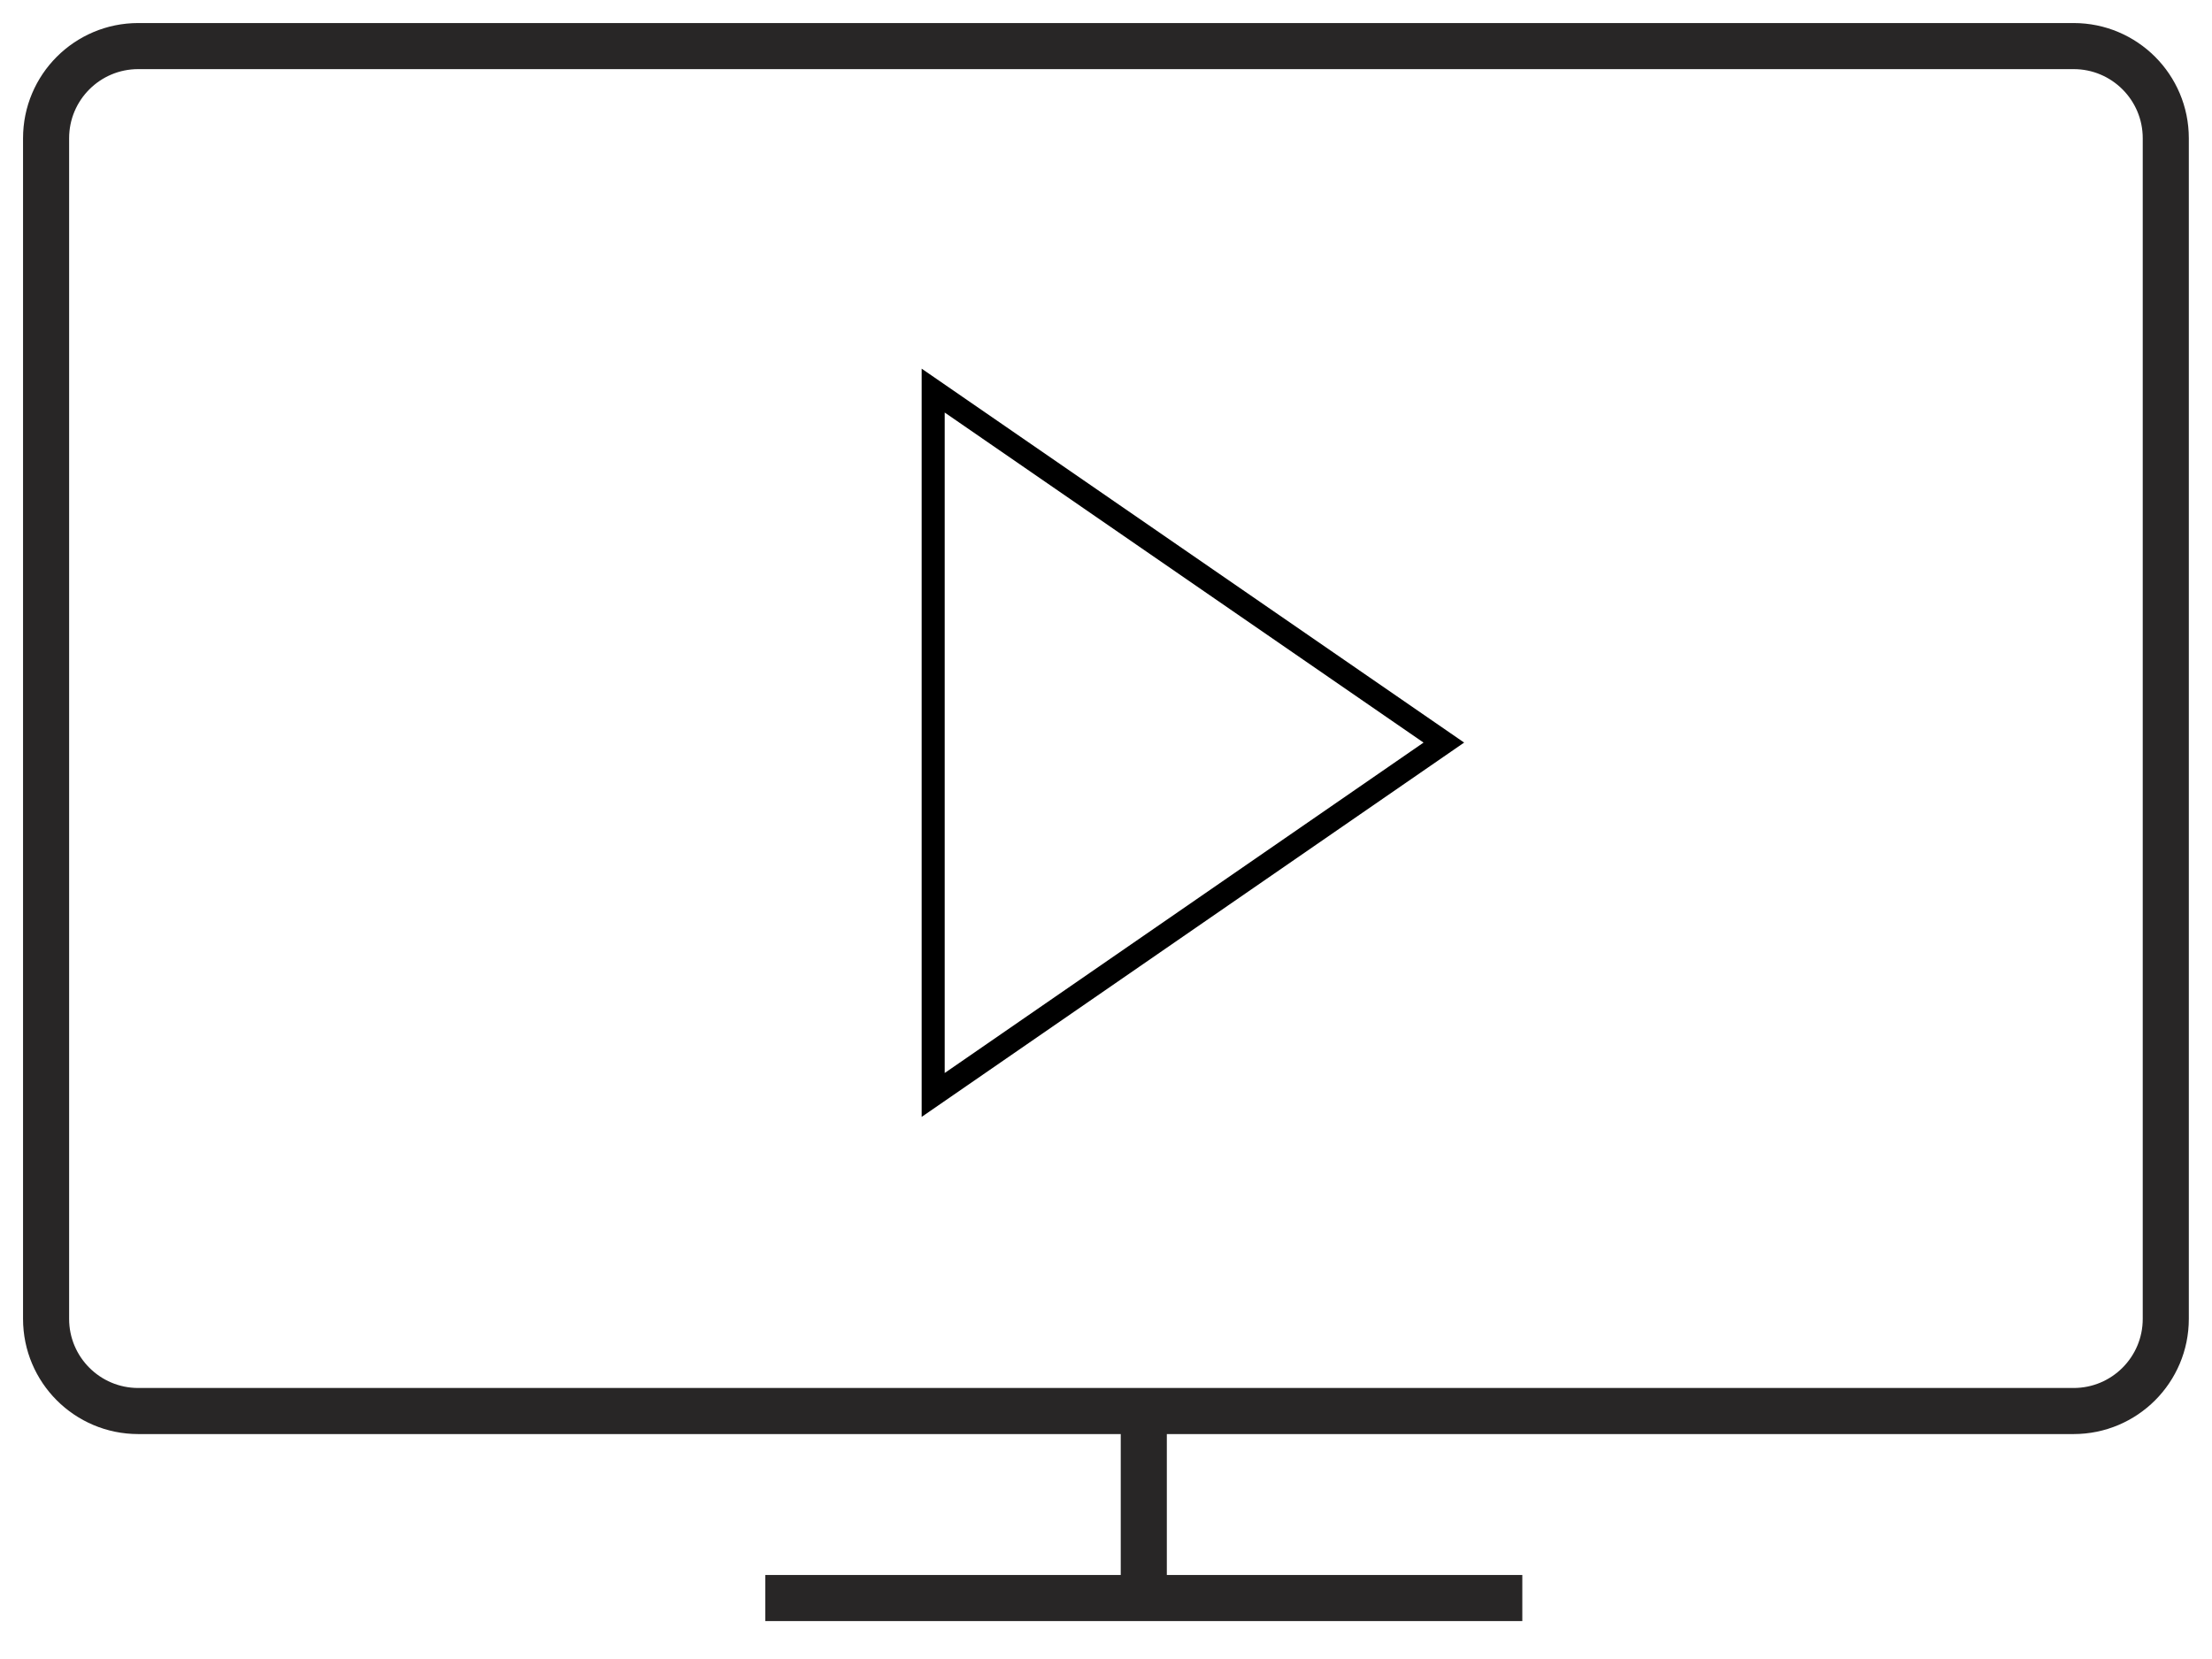
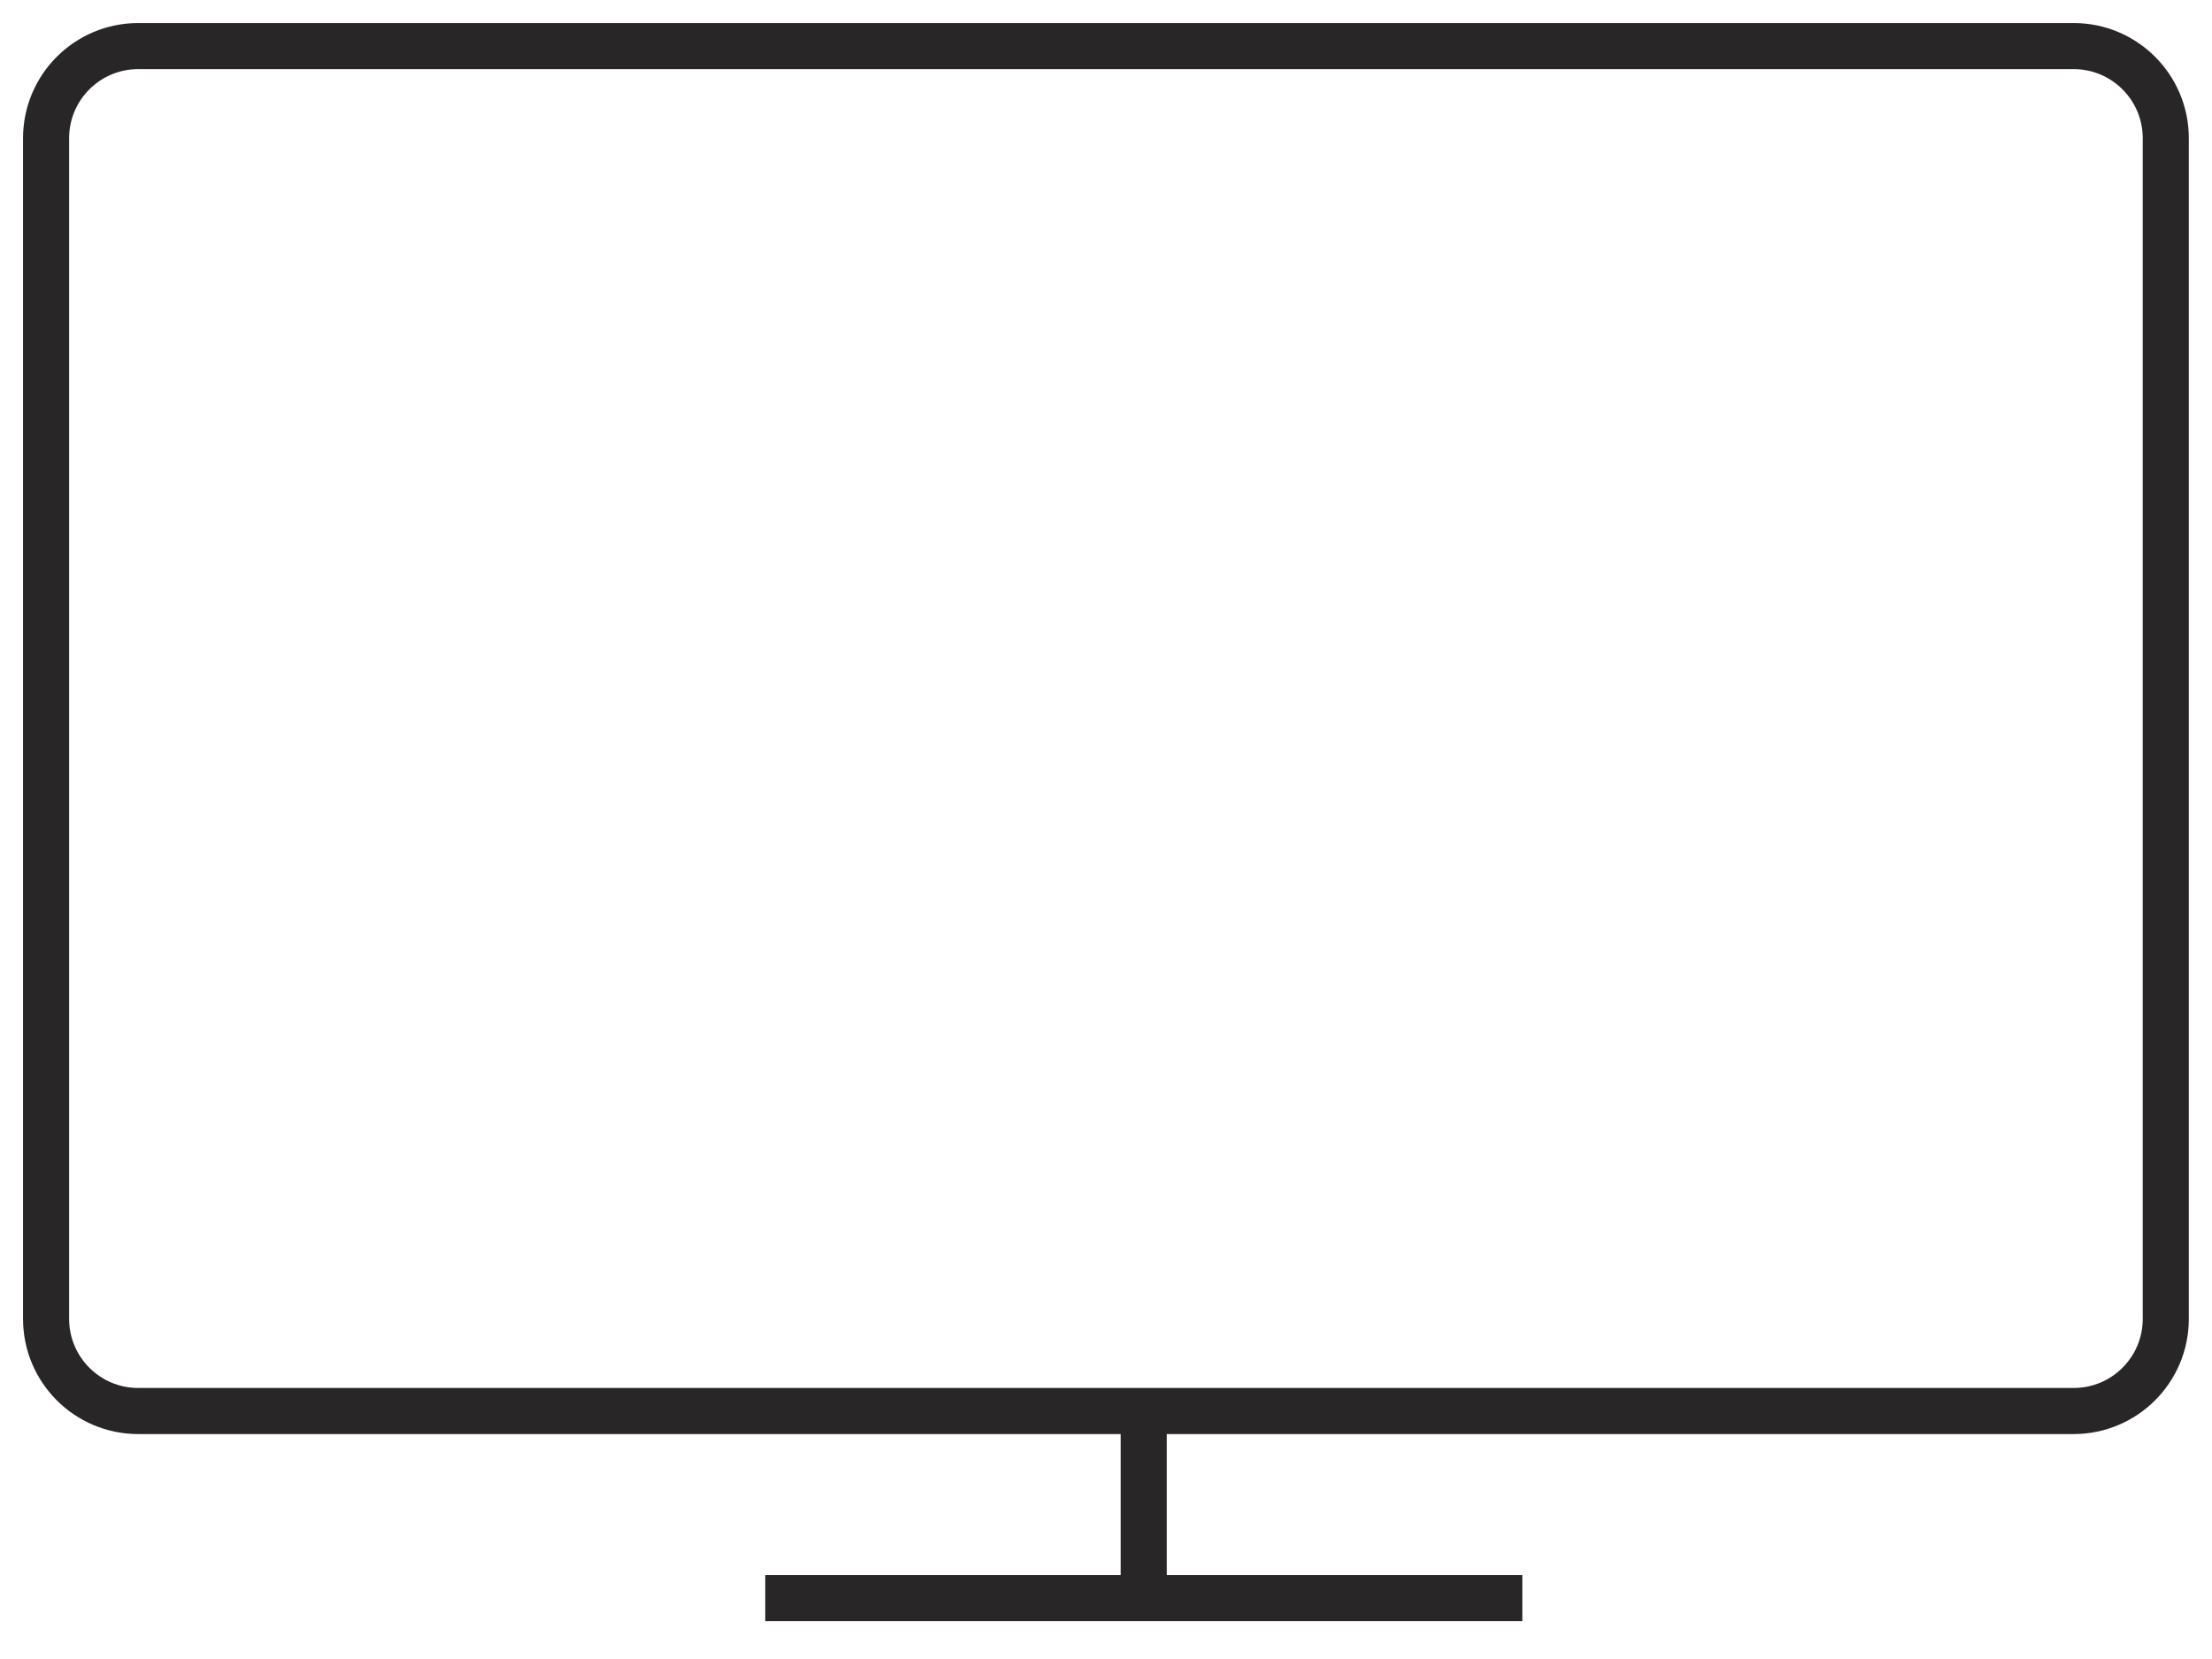
<svg xmlns="http://www.w3.org/2000/svg" width="48" height="36" viewBox="0 0 48 36" fill="none">
  <path d="M1 28.619V3C1 1.895 1.895 1 3 1H44.997C46.102 1 46.997 1.895 46.997 3V28.619C46.997 29.724 46.102 30.619 44.997 30.619H3C1.895 30.619 1 29.724 1 28.619Z" stroke="#282626" />
-   <path d="M31.331 16.114L20.25 23.76V8.476L31.331 16.114Z" stroke="black" stroke-width="0.5" />
  <path d="M24.82 30.619V34.677M16.606 34.677H33.034" stroke="#282626" />
</svg>